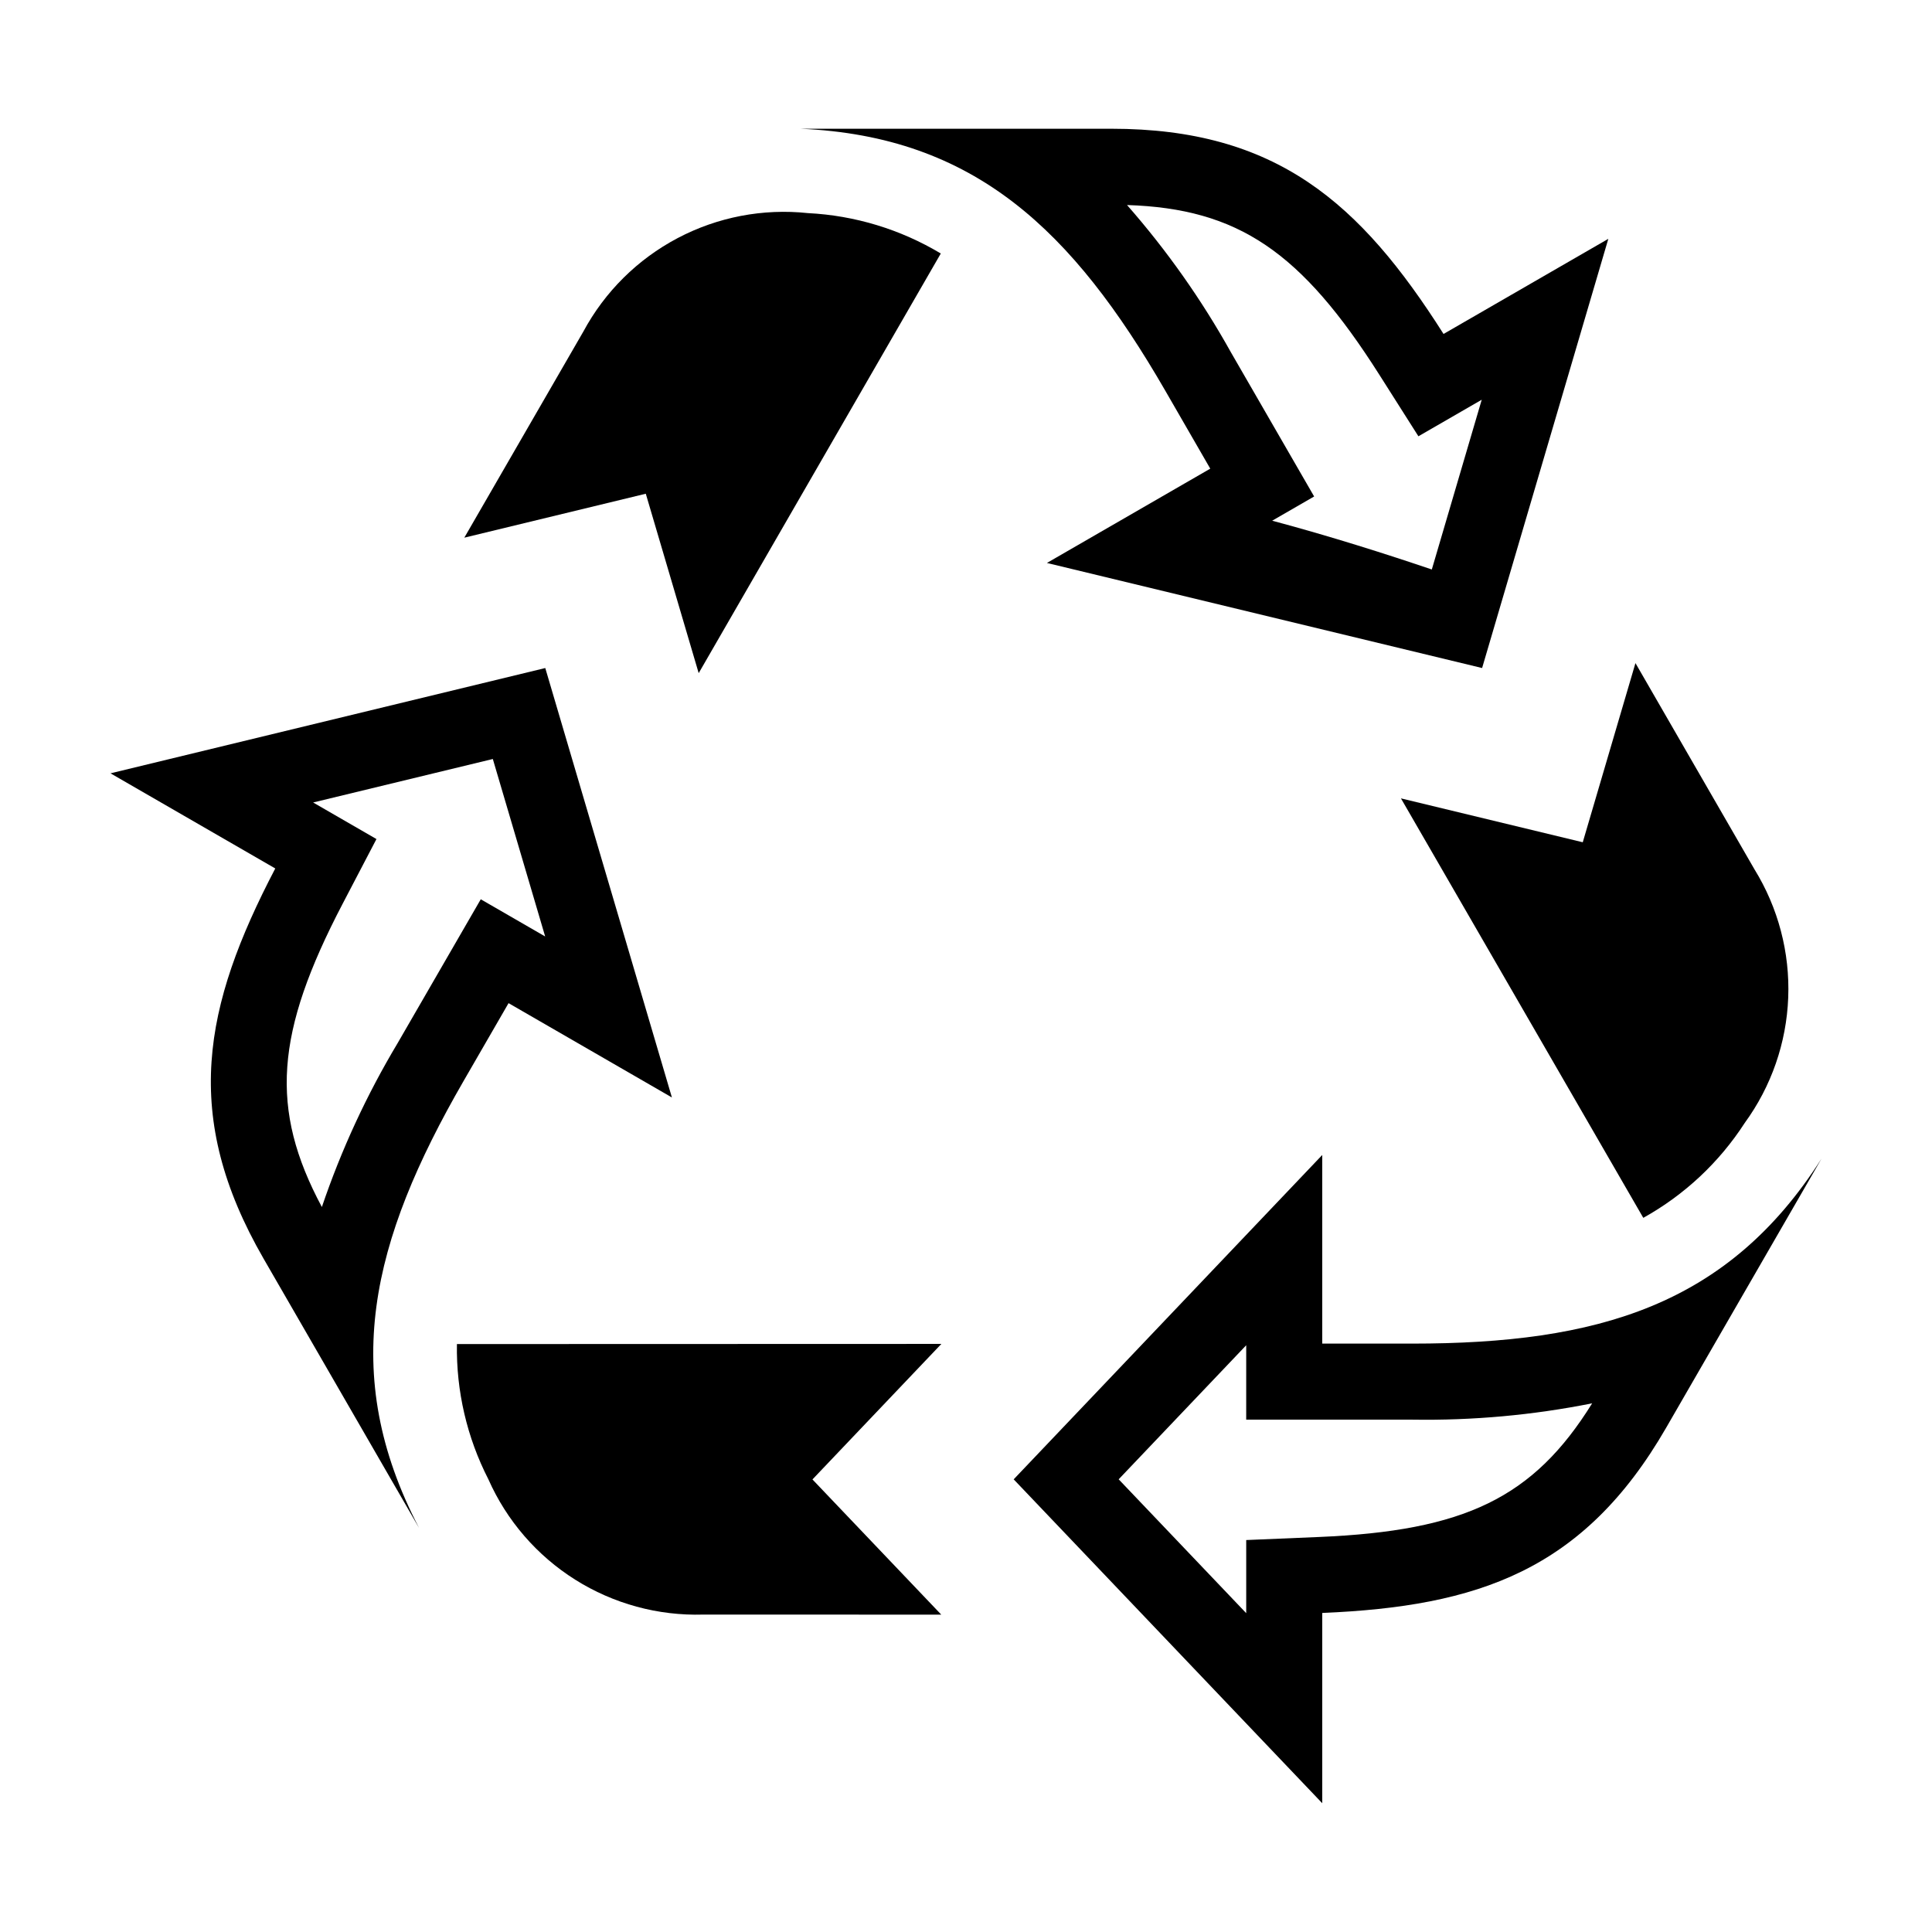
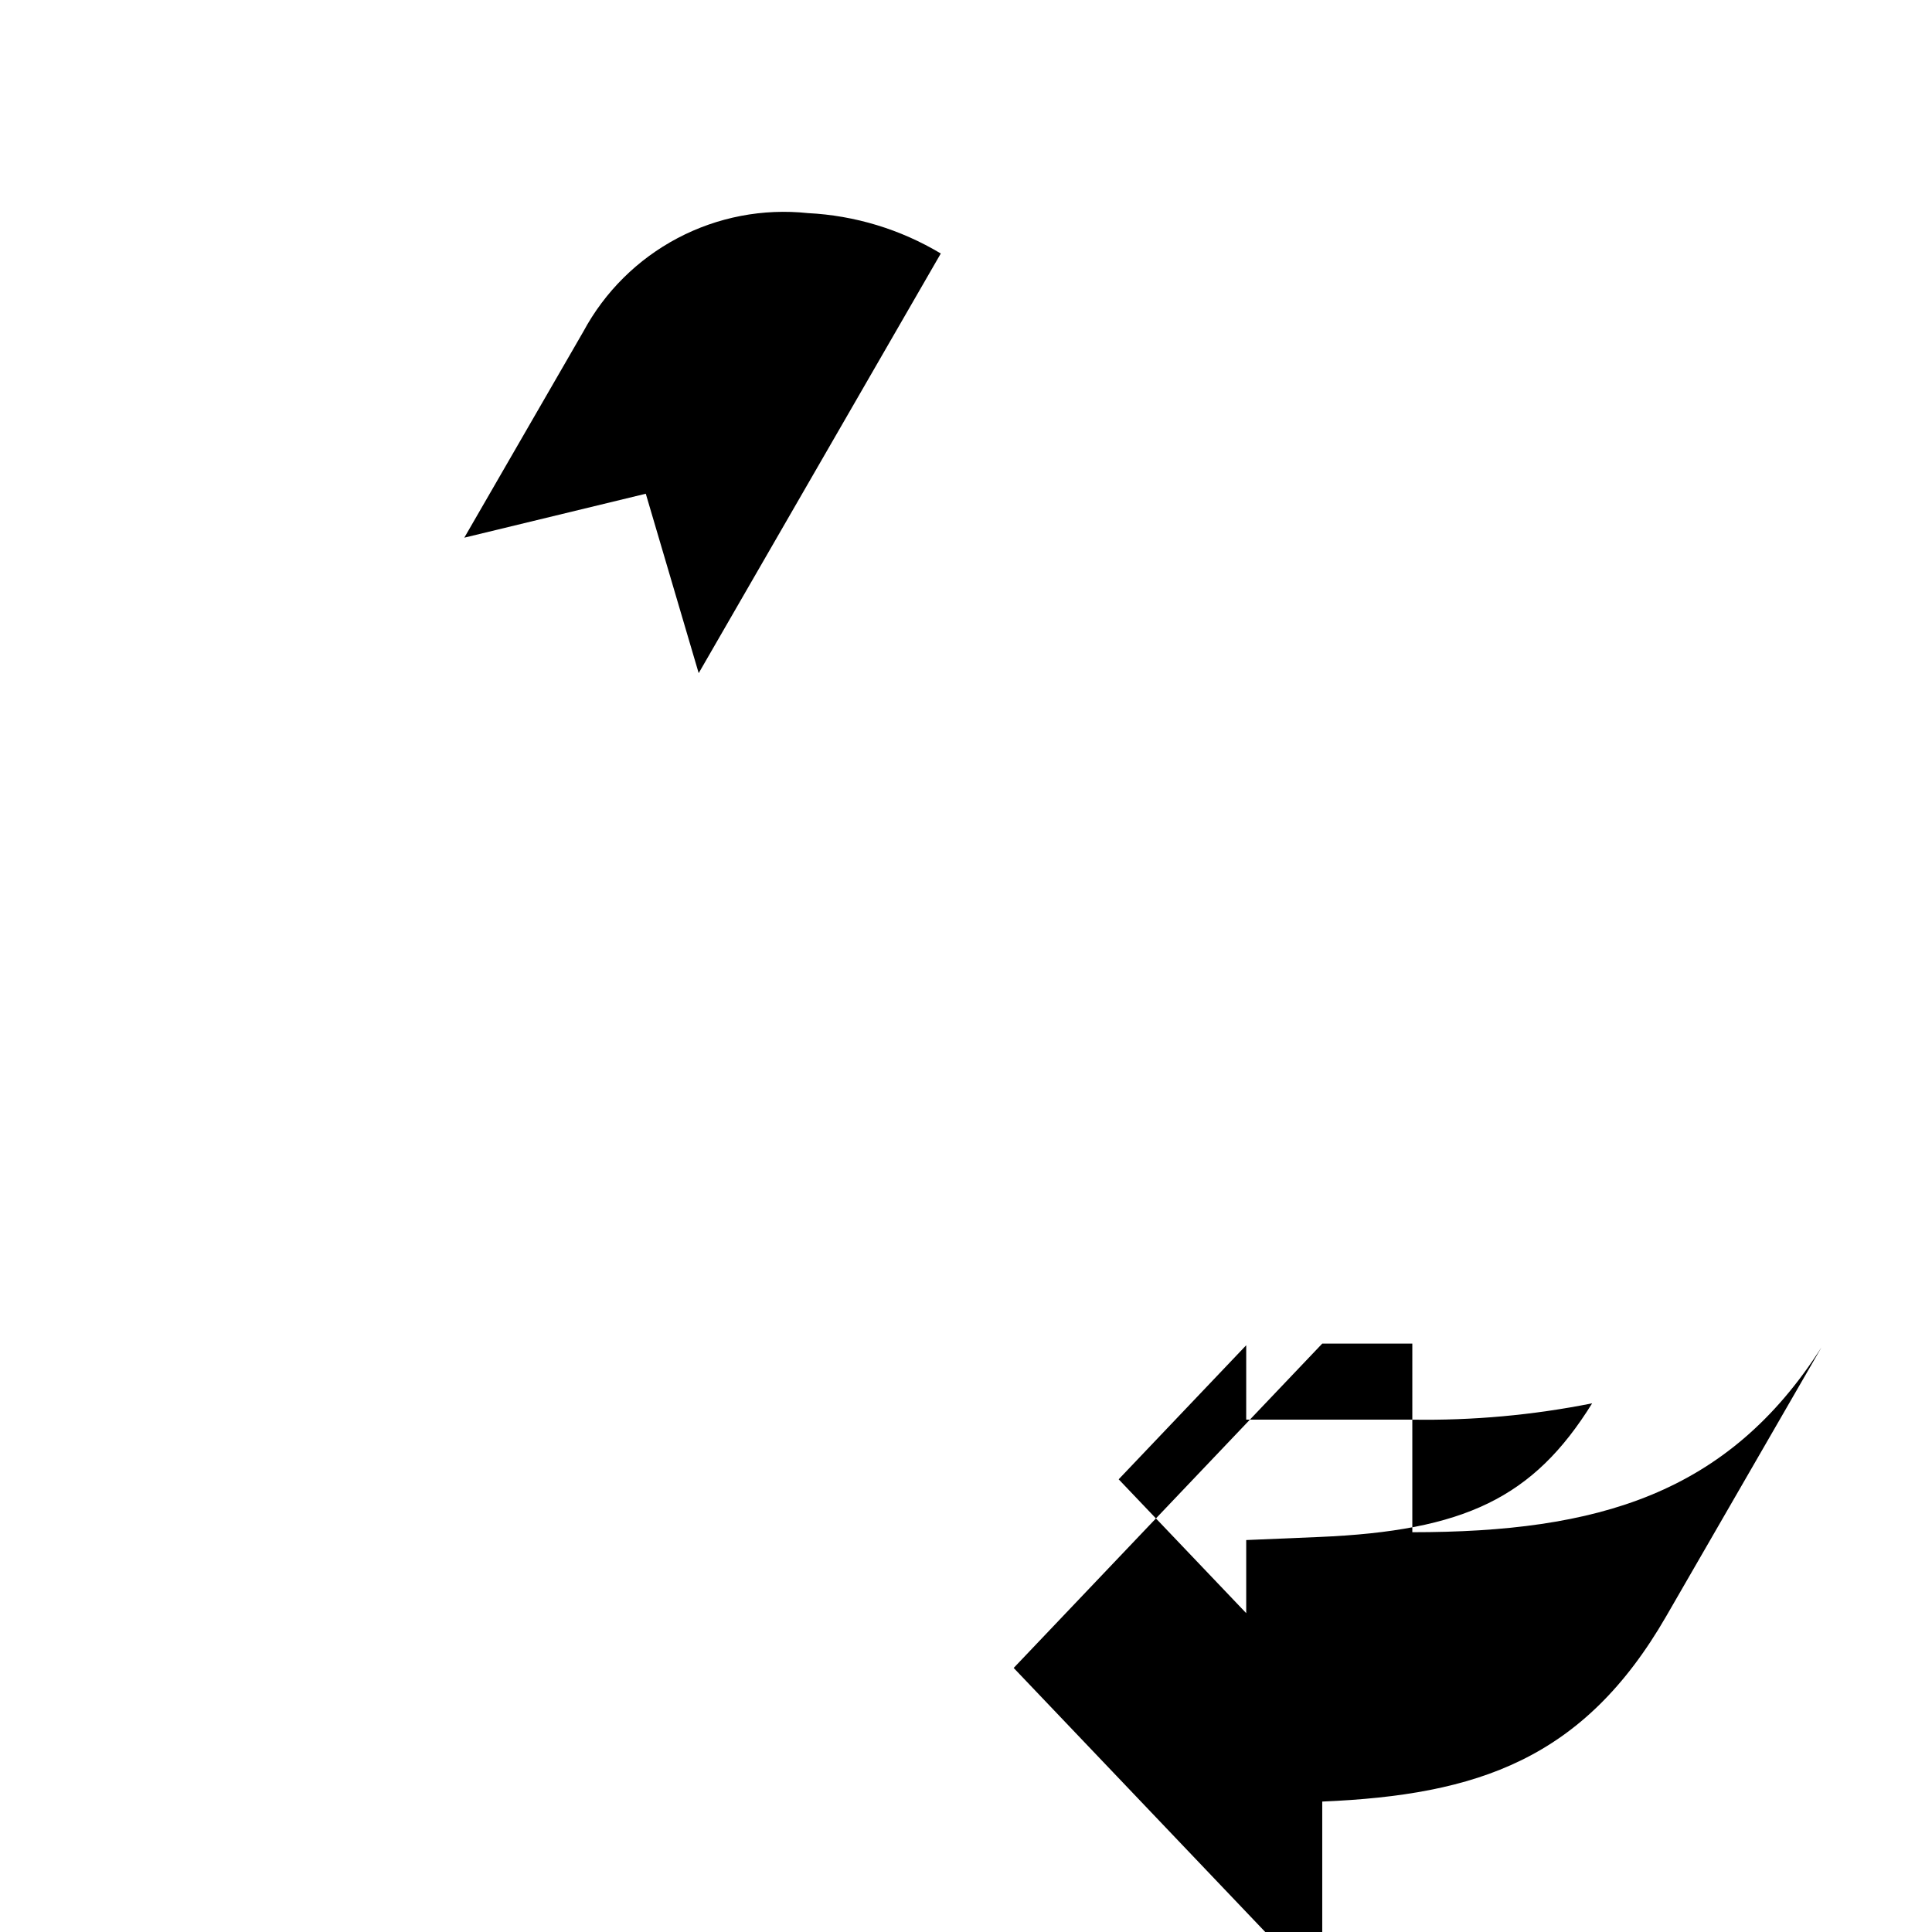
<svg xmlns="http://www.w3.org/2000/svg" fill="#000000" width="800px" height="800px" version="1.1" viewBox="144 144 512 512">
  <g>
-     <path d="m438.51 178.12h-82.363c46.16 2.004 72.129 26.934 96.656 69.402l11.93 20.676-43.289 24.992 115.33 27.844 33.449-113.74-43.668 25.211c-22.086-34.793-44.336-54.387-88.043-54.387zm84.934 116.8c-11.586-3.93-26.73-8.773-42.301-12.93l11.117-6.418-22.004-38.121v0.004c-7.777-13.984-17.023-27.098-27.582-39.121 29.492 0.945 46.176 12.383 66.863 44.969l10.355 16.316 16.781-9.688z" />
-     <path d="m518.28 500.07-23.871-0.004v-49.984l-81.773 85.957 81.773 85.832v-50.422c41.172-1.73 69.266-11.199 91.121-49.051l41.18-71.332c-24.812 38.977-59.387 49-108.43 49.004zm-24.715 51.246-19.305 0.812v19.375l-33.801-35.473 33.801-35.527-0.004 19.707 44.016 0.012c15.996 0.254 31.977-1.195 47.664-4.328-15.562 25.066-33.809 33.797-72.371 35.422z" />
-     <path d="m216.95 374.15c-19.086 36.523-24.934 65.586-3.078 103.44l41.184 71.332c-21.348-40.98-12.738-75.934 11.777-118.41l11.941-20.668 43.289 24.992-33.559-113.8-115.22 27.902zm10.031-17.484 47.621-11.523 13.871 47.031-17.066-9.855-22.027 38.113c-8.215 13.727-14.949 28.289-20.082 43.438-13.922-26.012-12.363-46.18 5.516-80.387l8.949-17.125z" />
-     <path d="m579.49 466.74c10.883-6.047 20.113-14.676 26.871-25.133 7.059-9.684 11.078-21.254 11.535-33.23 0.461-11.977-2.66-23.82-8.957-34.02l-31.527-54.629-13.965 47.48-48.184-11.633z" />
-     <path d="m265.09 500.19c-0.207 12.445 2.656 24.754 8.332 35.832 4.856 10.961 12.867 20.223 23.012 26.609 10.141 6.387 21.957 9.605 33.938 9.25l63.07 0.012-34.133-35.828 34.164-35.914z" />
+     <path d="m518.28 500.07-23.871-0.004l-81.773 85.957 81.773 85.832v-50.422c41.172-1.73 69.266-11.199 91.121-49.051l41.18-71.332c-24.812 38.977-59.387 49-108.43 49.004zm-24.715 51.246-19.305 0.812v19.375l-33.801-35.473 33.801-35.527-0.004 19.707 44.016 0.012c15.996 0.254 31.977-1.195 47.664-4.328-15.562 25.066-33.809 33.797-72.371 35.422z" />
    <path d="m329.16 322.39 64.16-111.21c-10.676-6.402-22.762-10.078-35.199-10.703-11.918-1.273-23.945 1.031-34.547 6.625-10.602 5.59-19.297 14.211-24.98 24.766l-31.547 54.621 48.094-11.645z" />
  </g>
</svg>